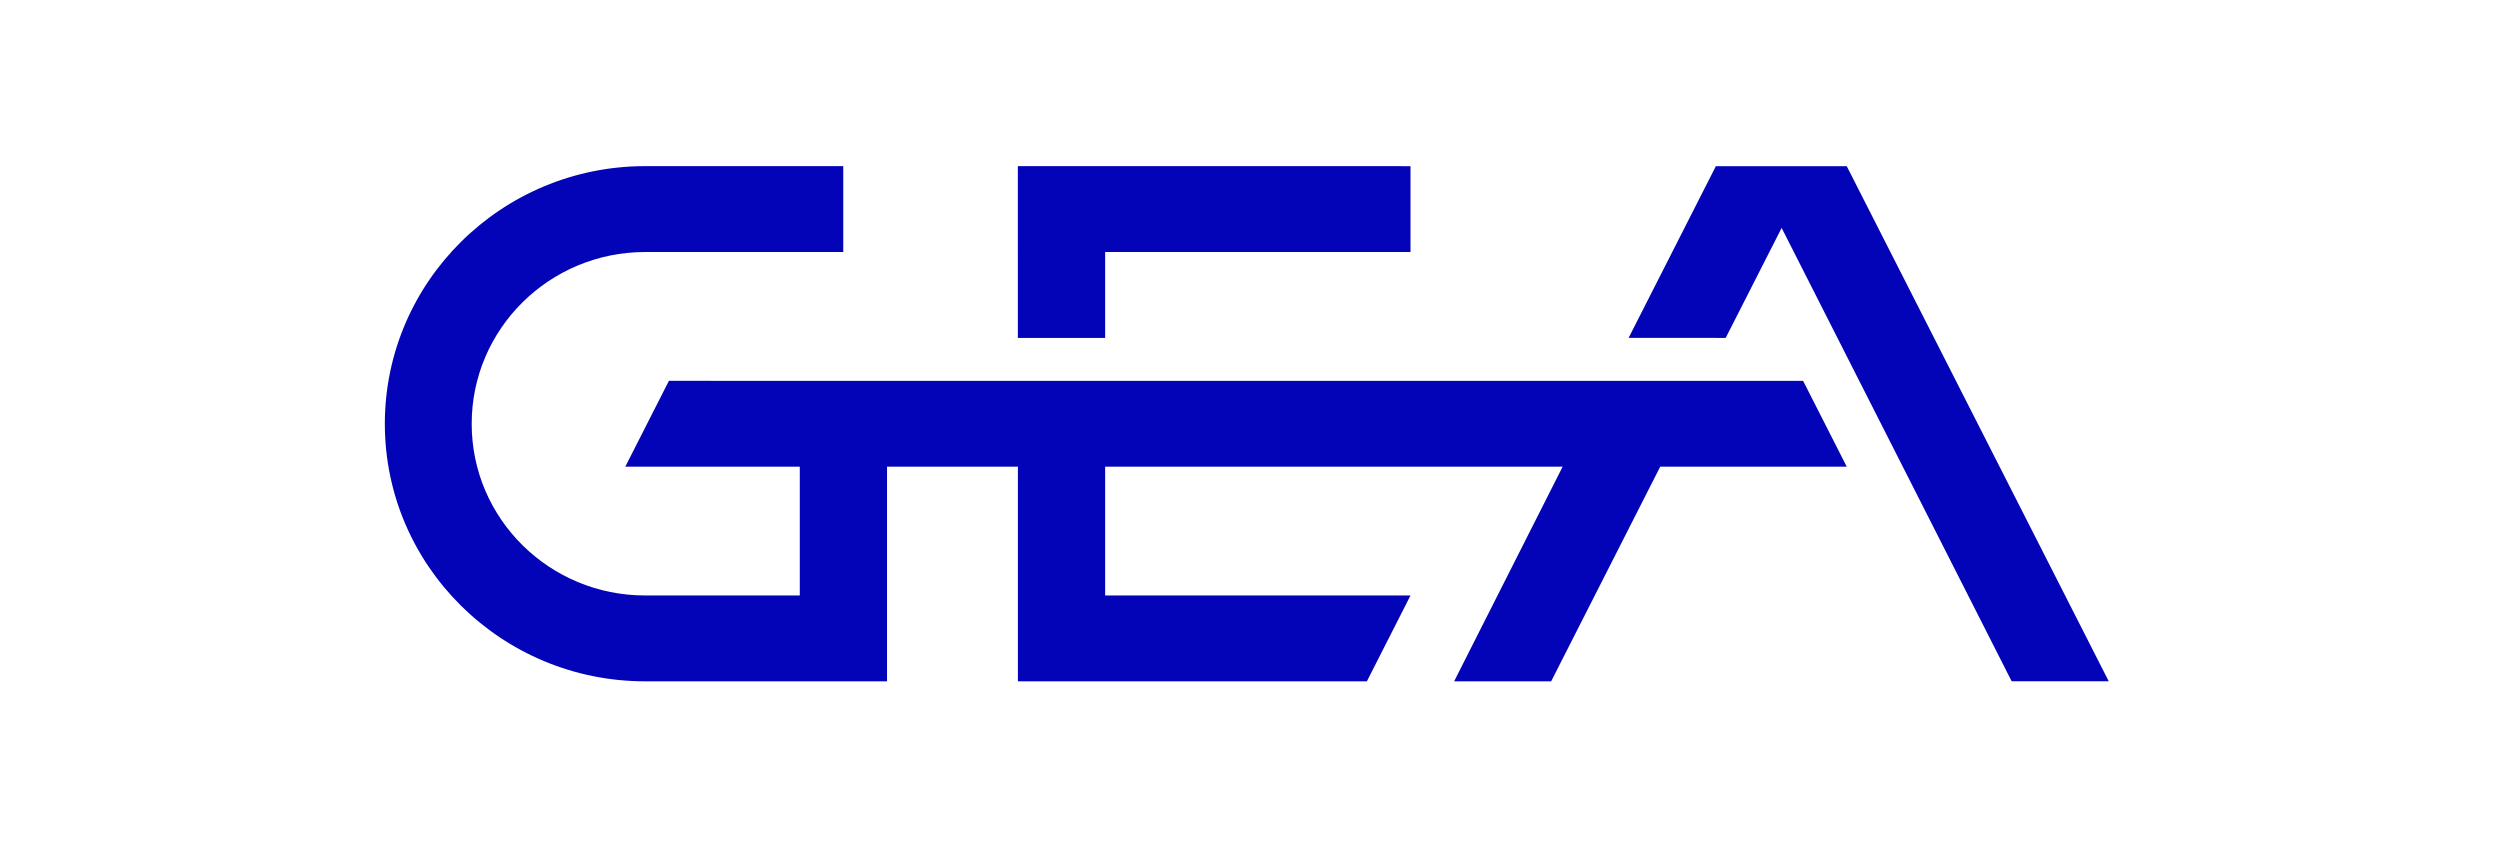
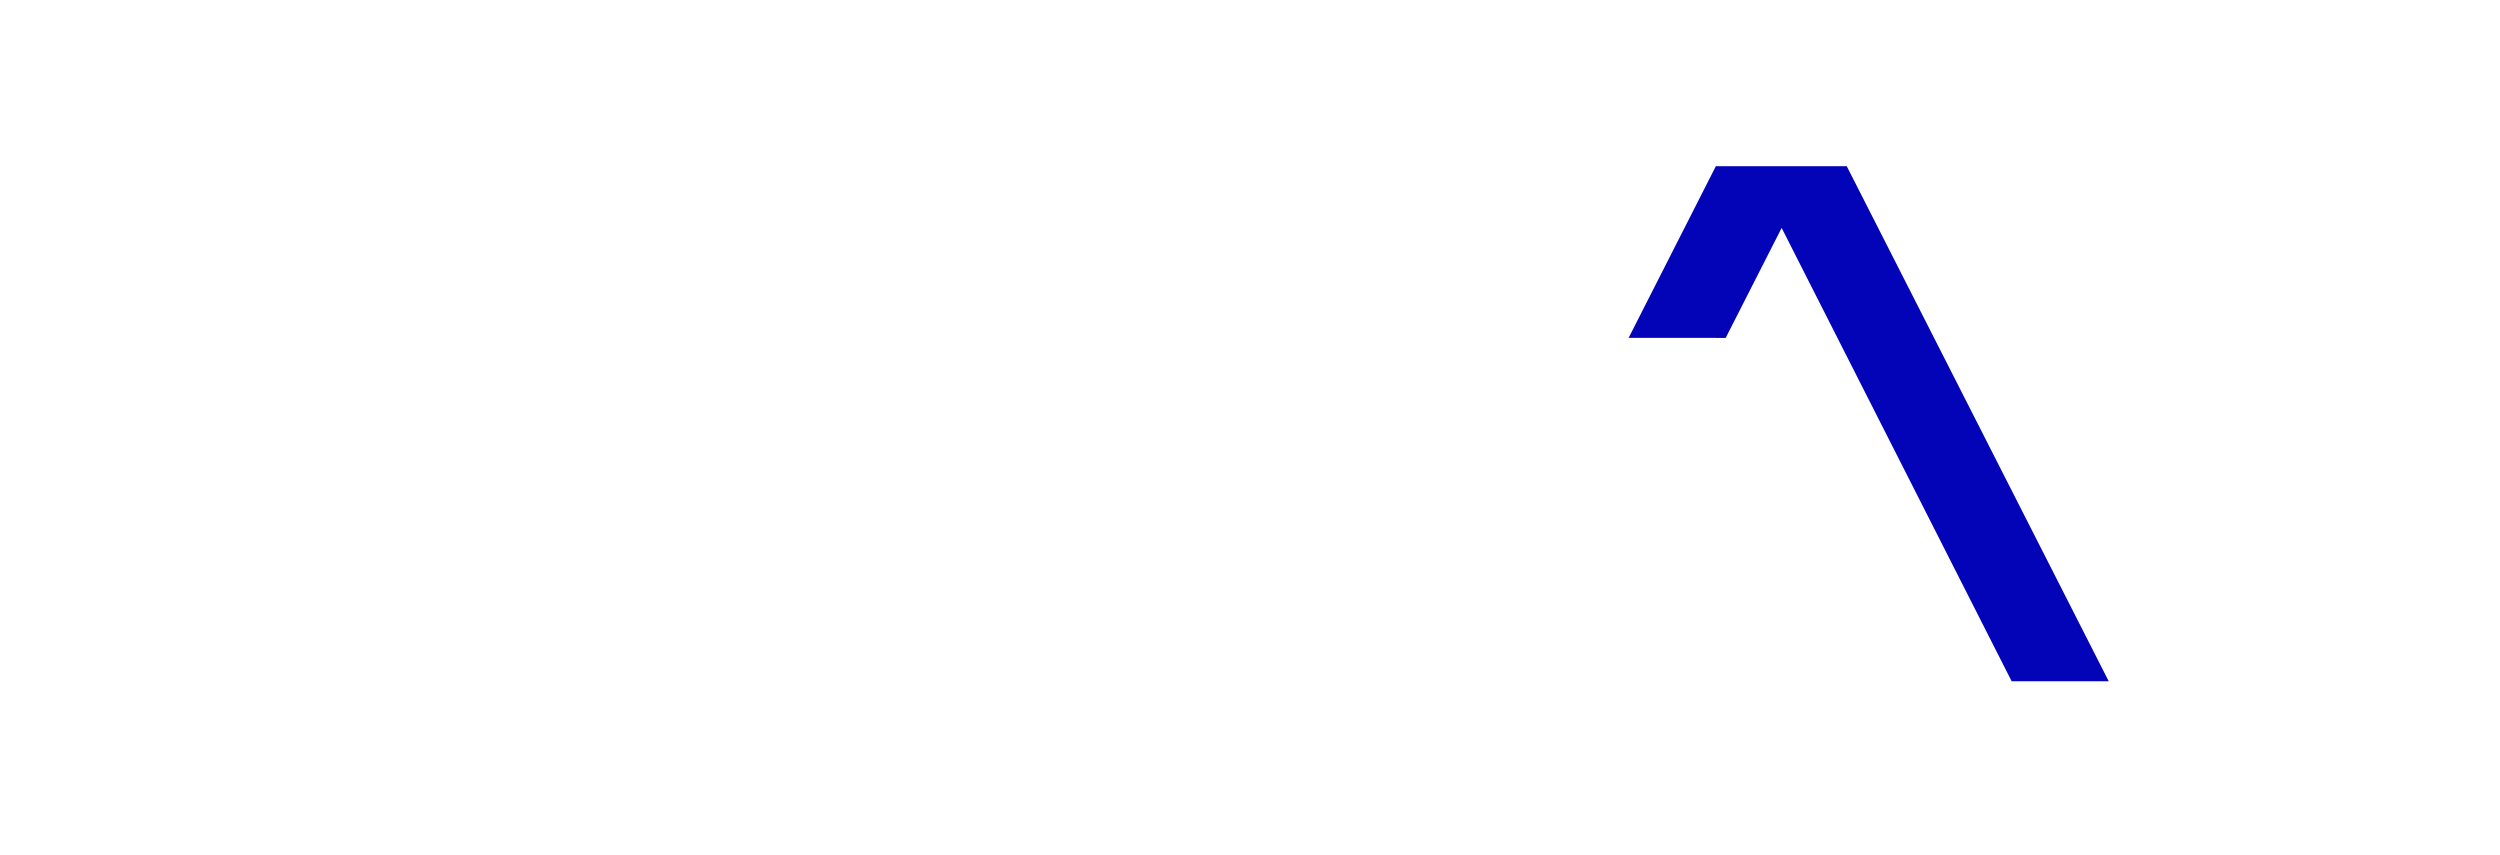
<svg xmlns="http://www.w3.org/2000/svg" width="231" height="79" viewBox="0 0 231 79" fill="none">
  <g clip-path="url(#clip0_1791_528)">
    <path d="M170.638 15.354H158.546L150.484 31.22L159.454 31.222L164.624 21.06L185.879 62.952H194.848L170.638 15.354Z" fill="#0303B8" />
-     <path d="M166.608 35.192L61.808 35.189L57.777 43.121H73.9V55.021H59.609C50.773 55.021 43.584 47.935 43.584 39.161C43.584 30.386 50.773 23.287 59.609 23.287H77.916V15.351L59.609 15.351C46.348 15.351 35.559 26.032 35.559 39.161C35.559 52.289 46.348 62.954 59.609 62.954H81.962V43.121H94.054V62.954H126.3L130.331 55.021H102.115V43.121H144.388L134.362 62.954H143.327L153.405 43.121H170.639L166.608 35.192Z" fill="#0303B8" />
-     <path d="M102.115 23.285L130.33 23.287V15.354L94.049 15.349L94.05 31.222H102.115V23.285Z" fill="#0303B8" />
  </g>
  <defs>
    <clipPath id="clip0_1791_528">
      <rect width="160" height="50" fill="white" transform="translate(35.559 14)" />
    </clipPath>
  </defs>
</svg>